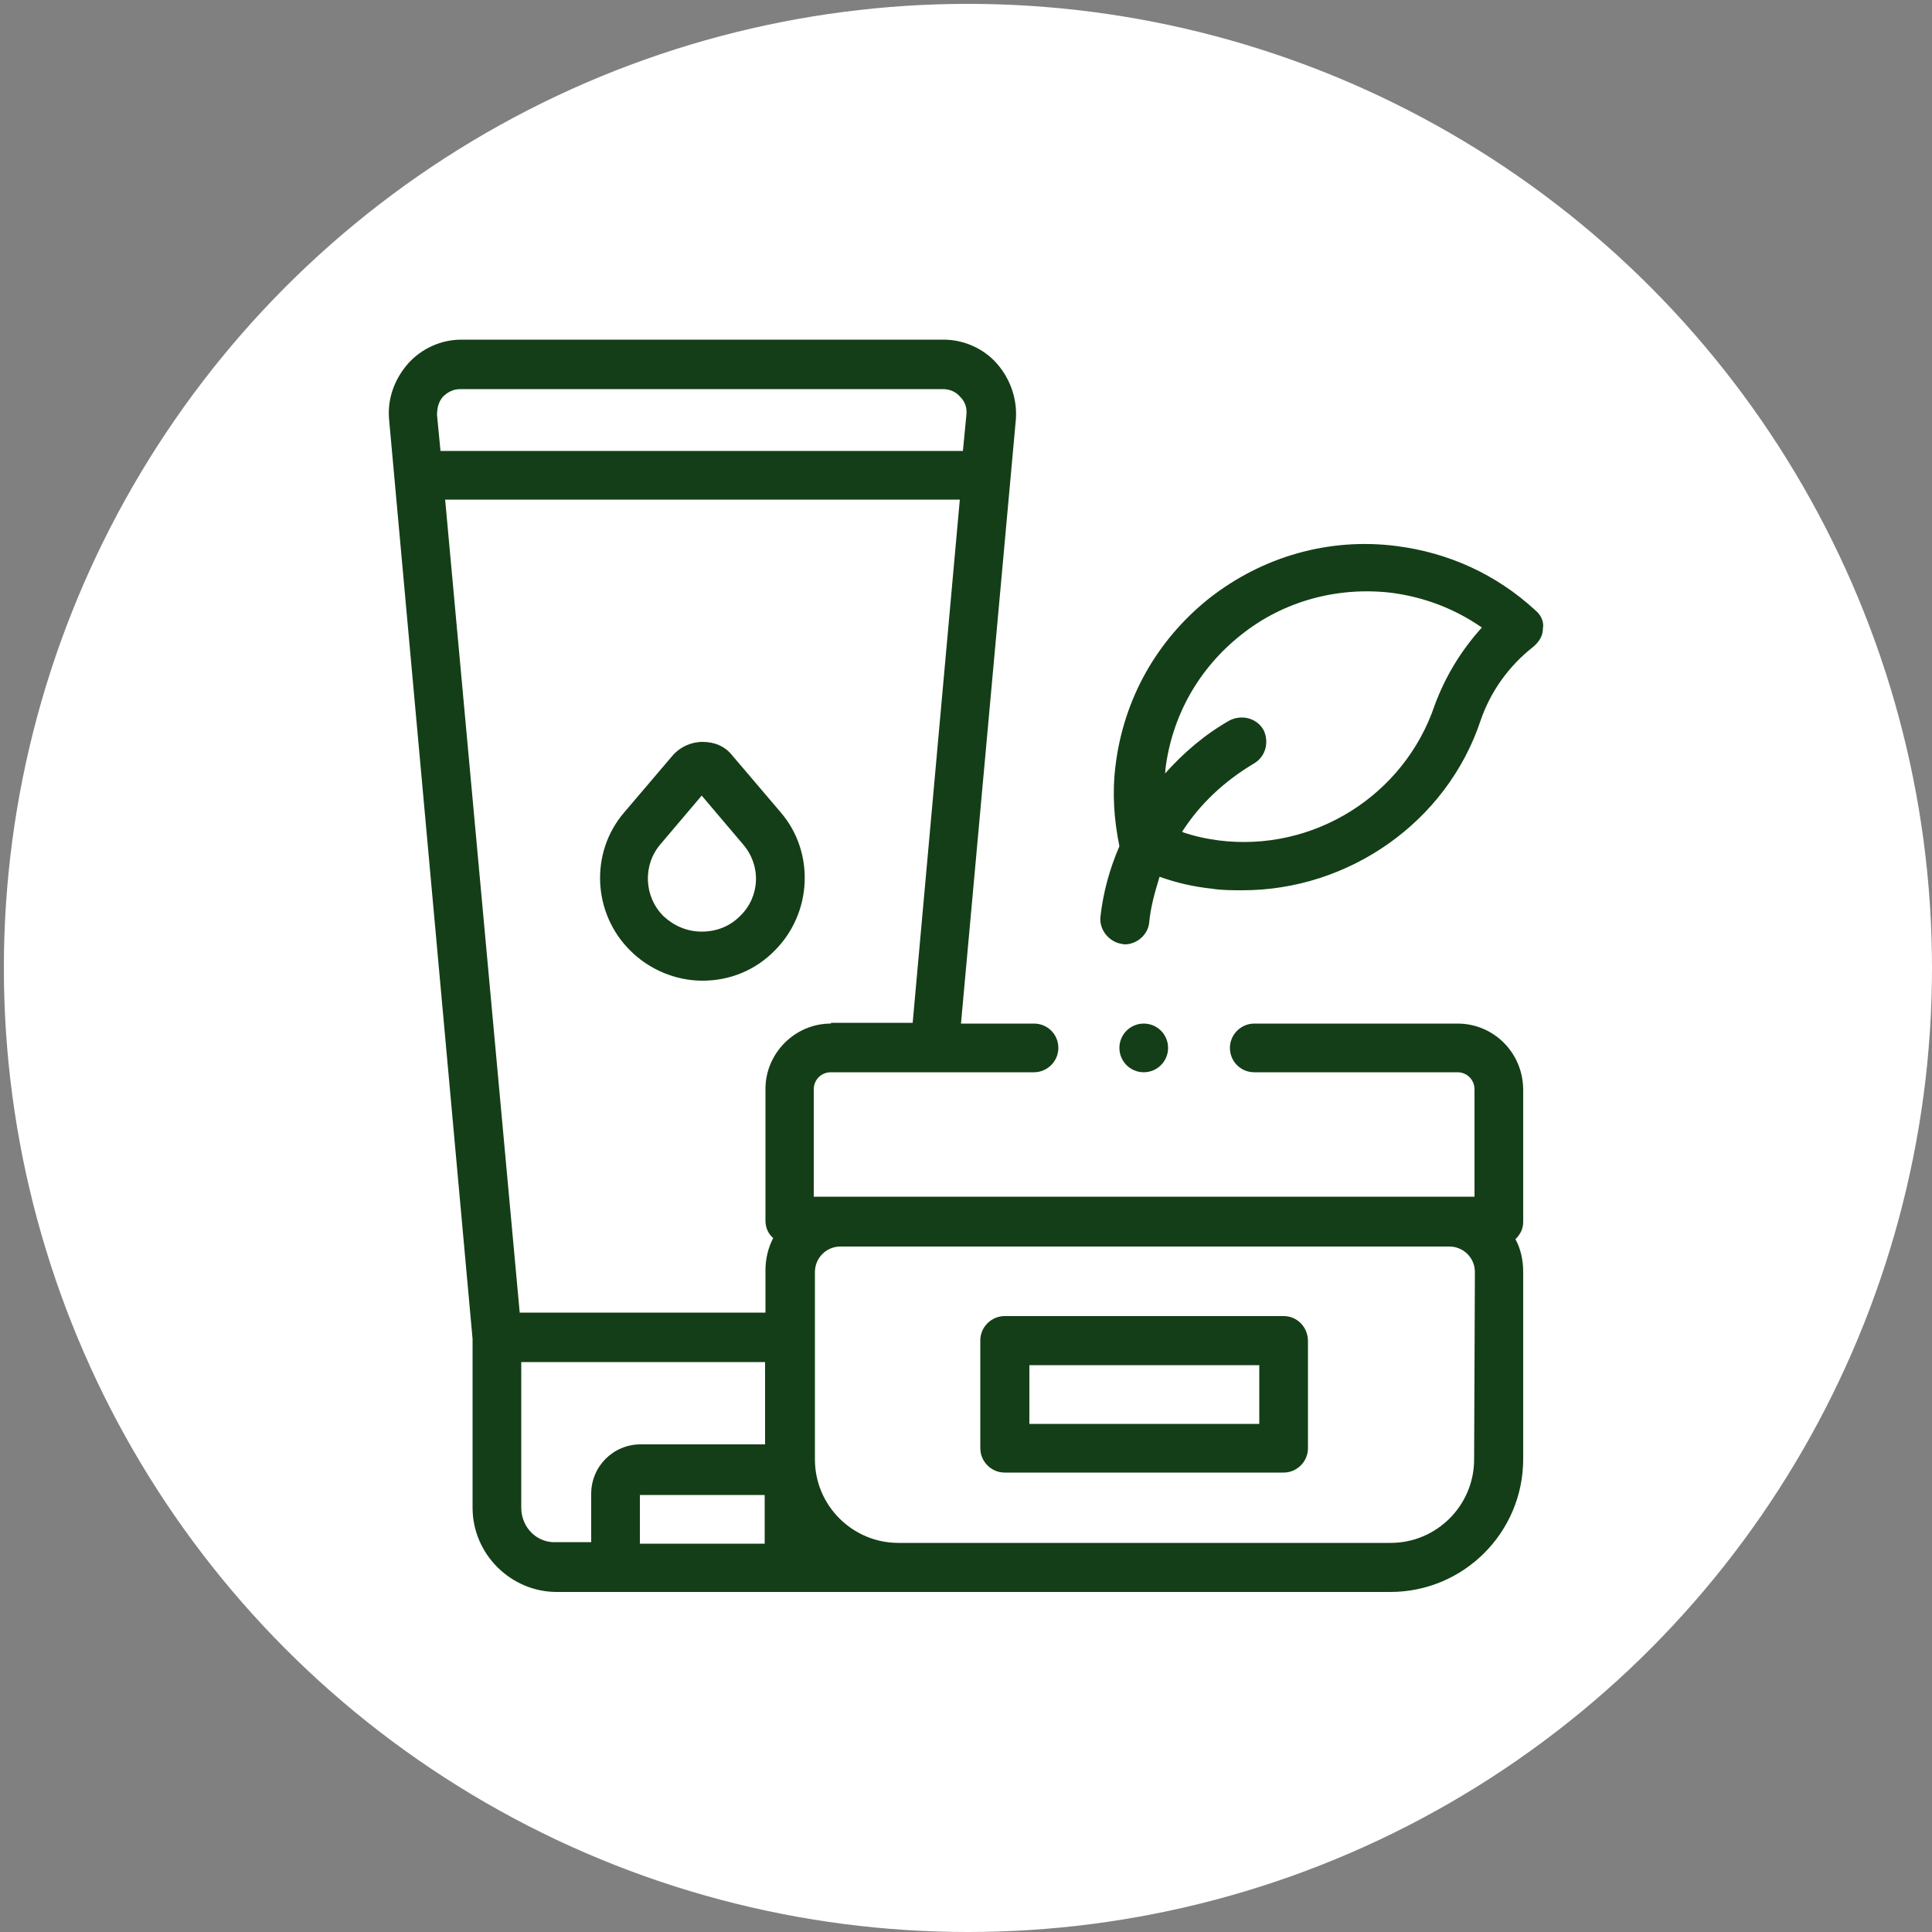
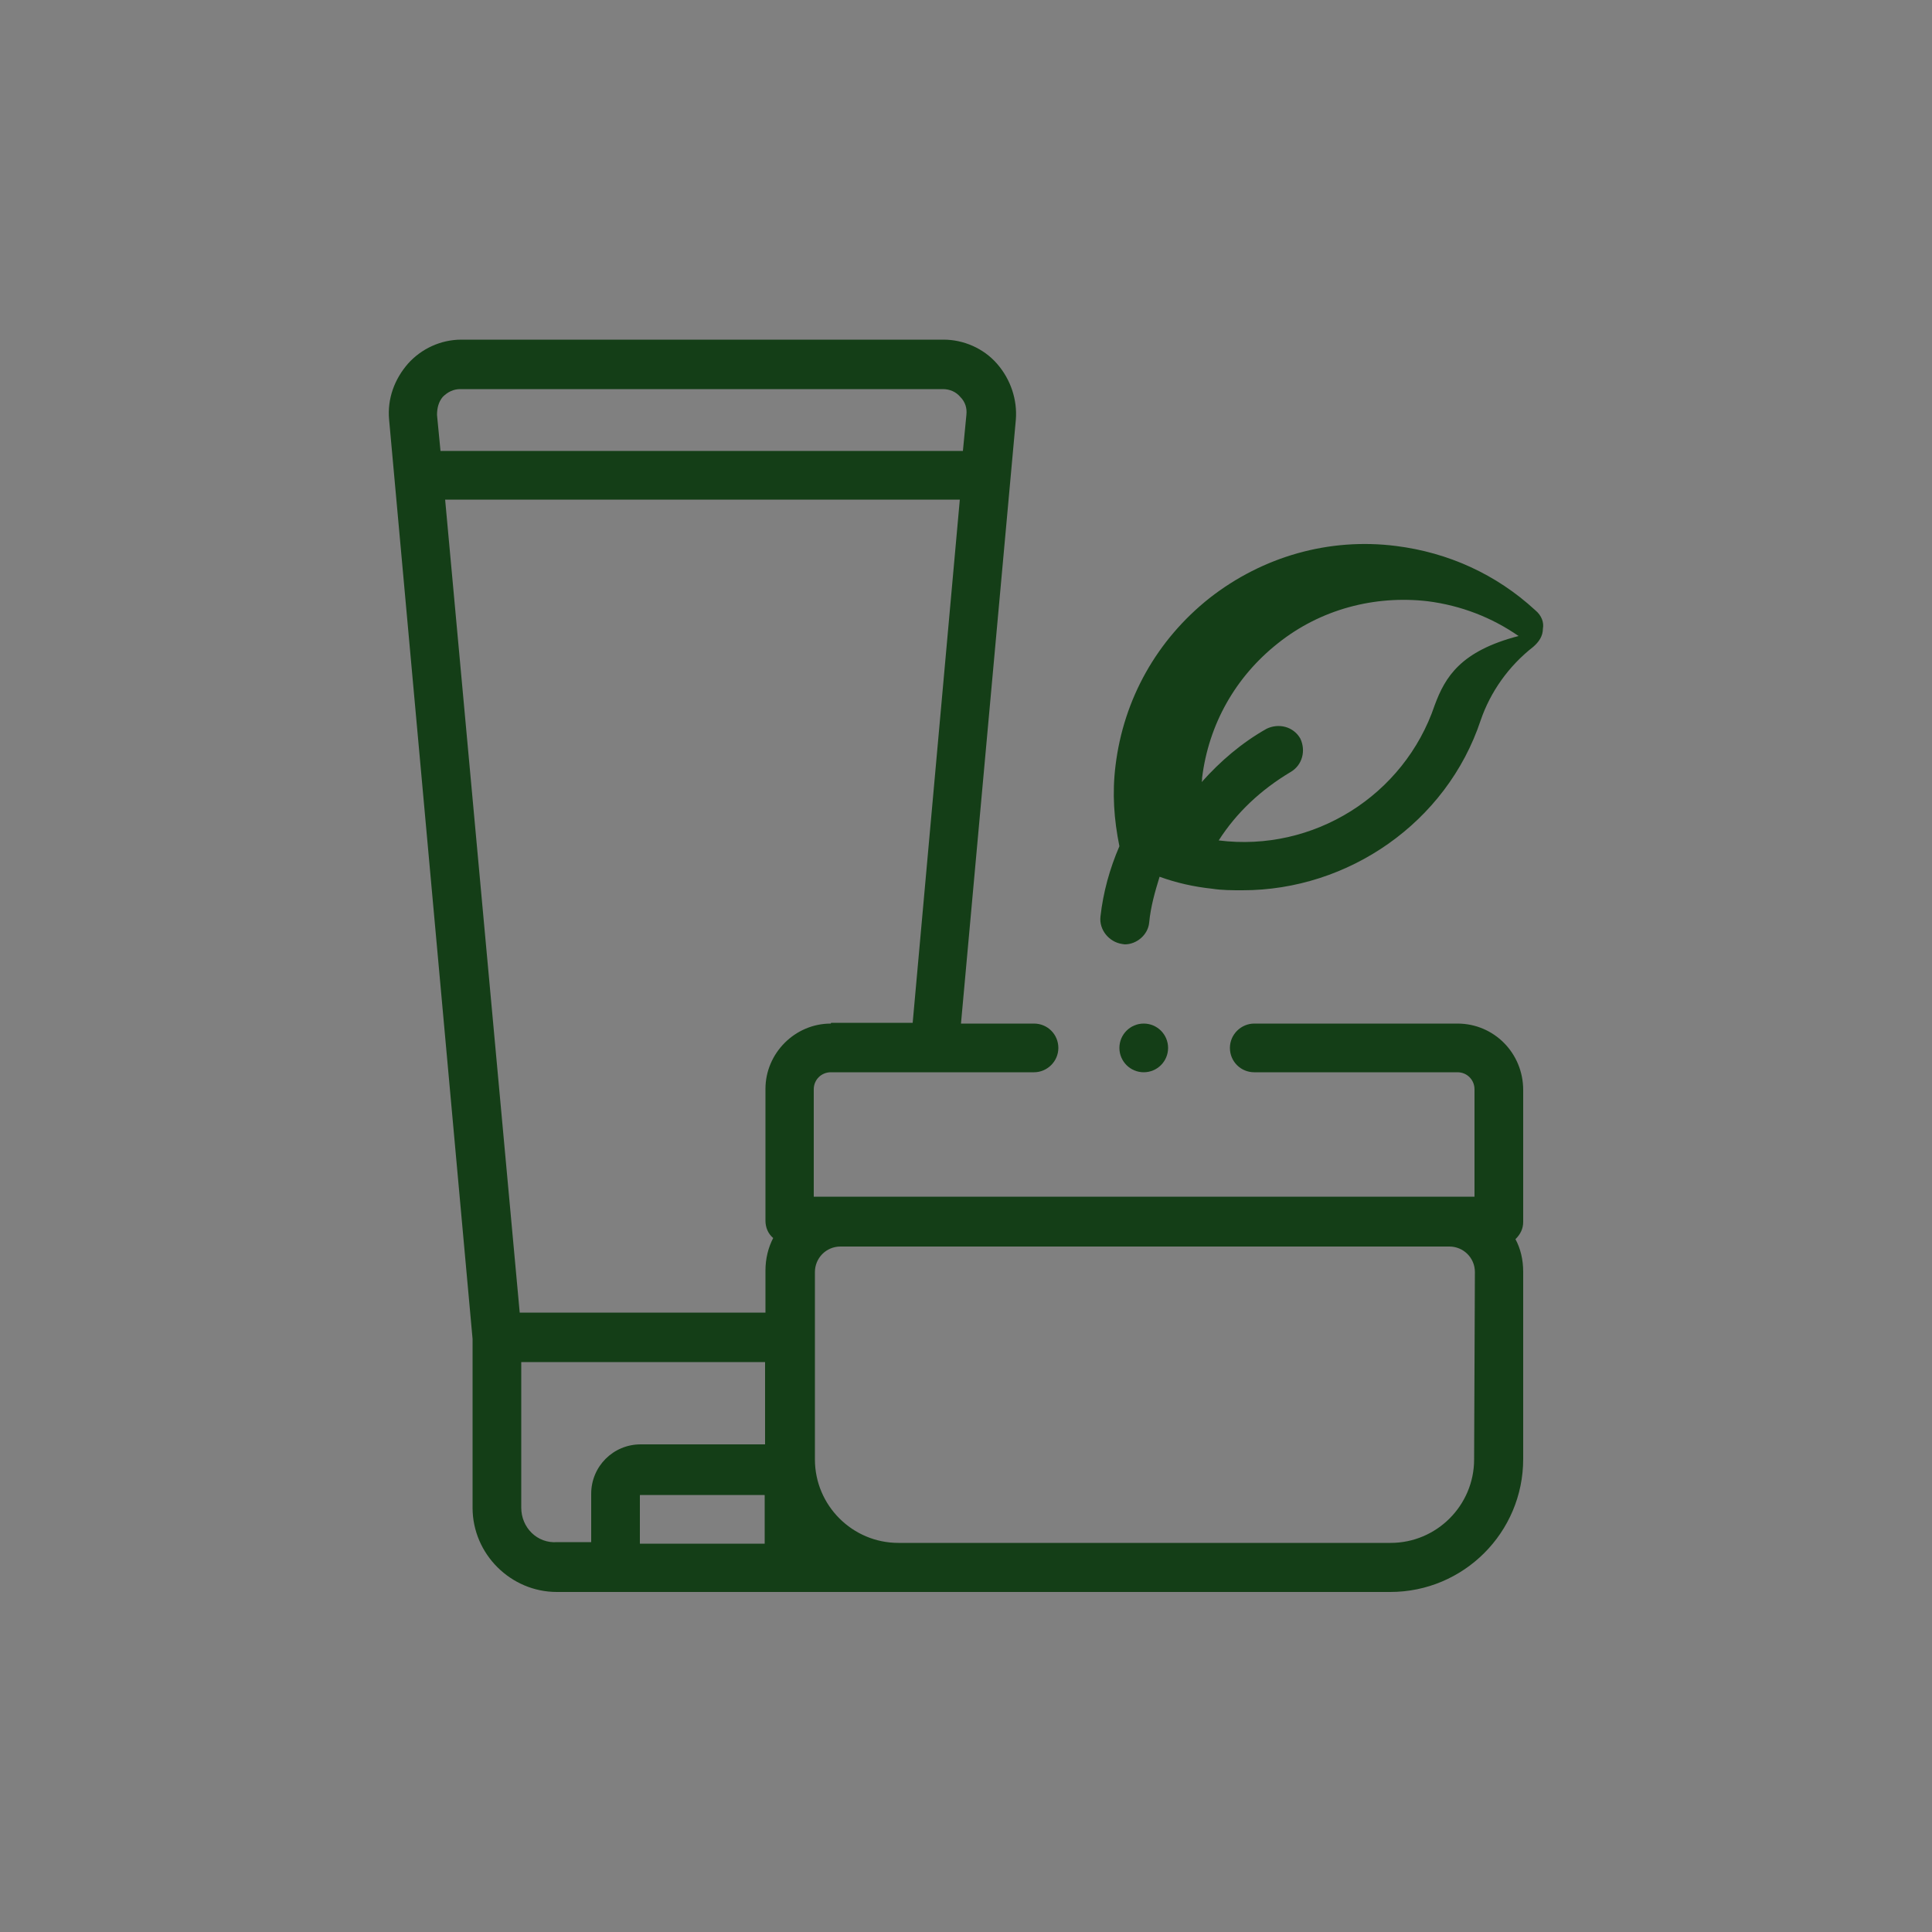
<svg xmlns="http://www.w3.org/2000/svg" version="1.1" id="Capa_1" x="0px" y="0px" viewBox="0 0 500 500" style="enable-background:new 0 0 500 500;" xml:space="preserve">
  <rect x="0" y="0" width="500" height="500" fill="#808080" stroke="none" />
  <style type="text/css">
	.st0{fill:#FFFFFF;}
	.st1{fill:#143E17;}
</style>
-   <circle class="st0" cx="250.5" cy="250.5" r="249.5" />
  <g>
    <g>
      <path class="st1" d="M377.2,264.9h-52.6c-3.4,0-6.3,2.8-6.3,6.3c0,3.5,2.8,6.3,6.3,6.3h52.6c2.5,0,4.4,2,4.4,4.4v27.8h-171v-27.8    c0-2.5,2-4.4,4.4-4.4h52.6c3.4,0,6.3-2.8,6.3-6.3c0-3.5-2.8-6.3-6.3-6.3h-18.9l14.2-156.3c0.4-5.1-1.3-10.4-4.9-14.5    c-3.5-4-8.7-6.2-13.8-6.2H119.4c-5.4,0-10.4,2.4-13.8,6.2c-3.5,4-5.4,9.1-4.9,14.5l21.6,237.9v43.7c0,12,9.9,21.8,21.8,21.8h215.7    c19,0,34.4-15.4,34.4-34.4v-48.5c0-3.1-0.7-6-2-8.4c1.3-1.3,2-2.7,2-4.5v-34.1C394.2,272.5,386.6,264.9,377.2,264.9L377.2,264.9z     M215,264.9c-9.3,0-16.9,7.7-16.9,16.9v34.1c0,1.8,0.7,3.4,2,4.5c-1.3,2.5-2,5.4-2,8.4v10.9h-63.6l-19.3-210.4h133.2l-12.2,135.4    h-21.1L215,264.9L215,264.9z M114.6,102.7c1.3-1.3,2.8-2,4.5-2H244c1.8,0,3.4,0.7,4.5,2c1.3,1.3,1.8,2.9,1.6,4.7l-0.9,9.3H114    l-0.9-9.3C113.1,105.6,113.5,104,114.6,102.7z M134.9,390.2v-37.7h63.1v21.3c-0.1,0-0.1,0-0.1,0h-32.1c-7.1,0-12.8,5.7-12.8,12.8    v12.5h-8.8C139,399.5,134.9,395.3,134.9,390.2L134.9,390.2z M165.6,399.5v-12.5c0-0.1,0.1-0.1,0.1-0.1h32.1c0.1,0,0.1,0.1,0.1,0.1    v12.5H165.6z M381.5,377.7c0,11.9-9.7,21.6-21.6,21.6H232.5c-11.9,0-21.6-9.7-21.6-21.6v-48.5c0-3.6,2.9-6.6,6.6-6.6h157.6    c3.6,0,6.6,2.9,6.6,6.6L381.5,377.7L381.5,377.7z" />
-       <path class="st1" d="M332.2,340.6H260c-3.4,0-6.3,2.8-6.3,6.3v27.9c0,3.4,2.8,6.3,6.3,6.3h72.2c3.4,0,6.3-2.8,6.3-6.3v-27.9    C338.4,343.4,335.7,340.6,332.2,340.6z M325.9,368.5h-59.5v-15.2h59.5V368.5z" />
-       <path class="st1" d="M189.5,195.5c-1.9-2.4-4.6-3.5-7.7-3.5c-2.9,0-5.8,1.3-7.7,3.5l-12.6,14.8c-8.9,10.4-8.1,26.1,1.6,35.7    c4.9,4.9,11.7,7.8,18.7,7.8c7.1,0,13.7-2.7,18.7-7.8c9.7-9.7,10.4-25.4,1.6-35.7L189.5,195.5z M191.5,237.1c-2.6,2.6-6,4-9.9,4    c-3.8,0-7.2-1.5-9.9-4c-5.1-5.1-5.4-13.3-0.7-18.7l10.6-12.5l10.6,12.5C197.1,224,196.7,232.1,191.5,237.1z" />
-       <path class="st1" d="M397.3,157.9c-10.1-9.3-22.5-14.9-36-16.6c-17.3-2.2-34.5,2.7-48.3,13.5c-13.6,10.8-22.2,26.1-24.3,43.3    c-0.9,7.2-0.4,14,1,20.9c-2.5,5.8-4.2,11.9-4.9,18.2c-0.4,3.4,2.2,6.6,5.6,7.1c0.2,0,0.4,0.1,0.7,0.1c3.1,0,6-2.5,6.3-5.6    c0.4-4.2,1.5-8,2.7-11.9c4.4,1.6,8.9,2.6,13.6,3.1c2.6,0.4,5.1,0.4,7.9,0.4c27.3,0,52.8-17.5,61.6-44c2.5-7.3,7.2-14,13.6-19    c1.5-1.3,2.5-2.8,2.5-4.7C399.6,161.1,399,159.3,397.3,157.9L397.3,157.9z M371.3,182.5c-7.9,23.4-31.4,38.1-55.9,35    c-3.1-0.4-6.4-1.1-9.5-2.2c4.6-7.2,10.9-13.1,18.6-17.7c3.1-1.8,4-5.6,2.5-8.7c-1.8-3.1-5.6-4-8.7-2.5c-6.4,3.6-12,8.4-16.8,13.8    c0.1-0.4,0.1-0.7,0.1-1.1c1.7-13.8,8.6-26.1,19.6-34.8c11-8.8,25-12.5,38.8-10.9c8.6,1.1,16.6,4.2,23.5,9    C378,168.5,374,175.2,371.3,182.5L371.3,182.5z" />
+       <path class="st1" d="M397.3,157.9c-10.1-9.3-22.5-14.9-36-16.6c-17.3-2.2-34.5,2.7-48.3,13.5c-13.6,10.8-22.2,26.1-24.3,43.3    c-0.9,7.2-0.4,14,1,20.9c-2.5,5.8-4.2,11.9-4.9,18.2c-0.4,3.4,2.2,6.6,5.6,7.1c0.2,0,0.4,0.1,0.7,0.1c3.1,0,6-2.5,6.3-5.6    c0.4-4.2,1.5-8,2.7-11.9c4.4,1.6,8.9,2.6,13.6,3.1c2.6,0.4,5.1,0.4,7.9,0.4c27.3,0,52.8-17.5,61.6-44c2.5-7.3,7.2-14,13.6-19    c1.5-1.3,2.5-2.8,2.5-4.7C399.6,161.1,399,159.3,397.3,157.9L397.3,157.9z M371.3,182.5c-7.9,23.4-31.4,38.1-55.9,35    c4.6-7.2,10.9-13.1,18.6-17.7c3.1-1.8,4-5.6,2.5-8.7c-1.8-3.1-5.6-4-8.7-2.5c-6.4,3.6-12,8.4-16.8,13.8    c0.1-0.4,0.1-0.7,0.1-1.1c1.7-13.8,8.6-26.1,19.6-34.8c11-8.8,25-12.5,38.8-10.9c8.6,1.1,16.6,4.2,23.5,9    C378,168.5,374,175.2,371.3,182.5L371.3,182.5z" />
      <circle class="st1" cx="296" cy="271.2" r="6.3" />
    </g>
  </g>
</svg>